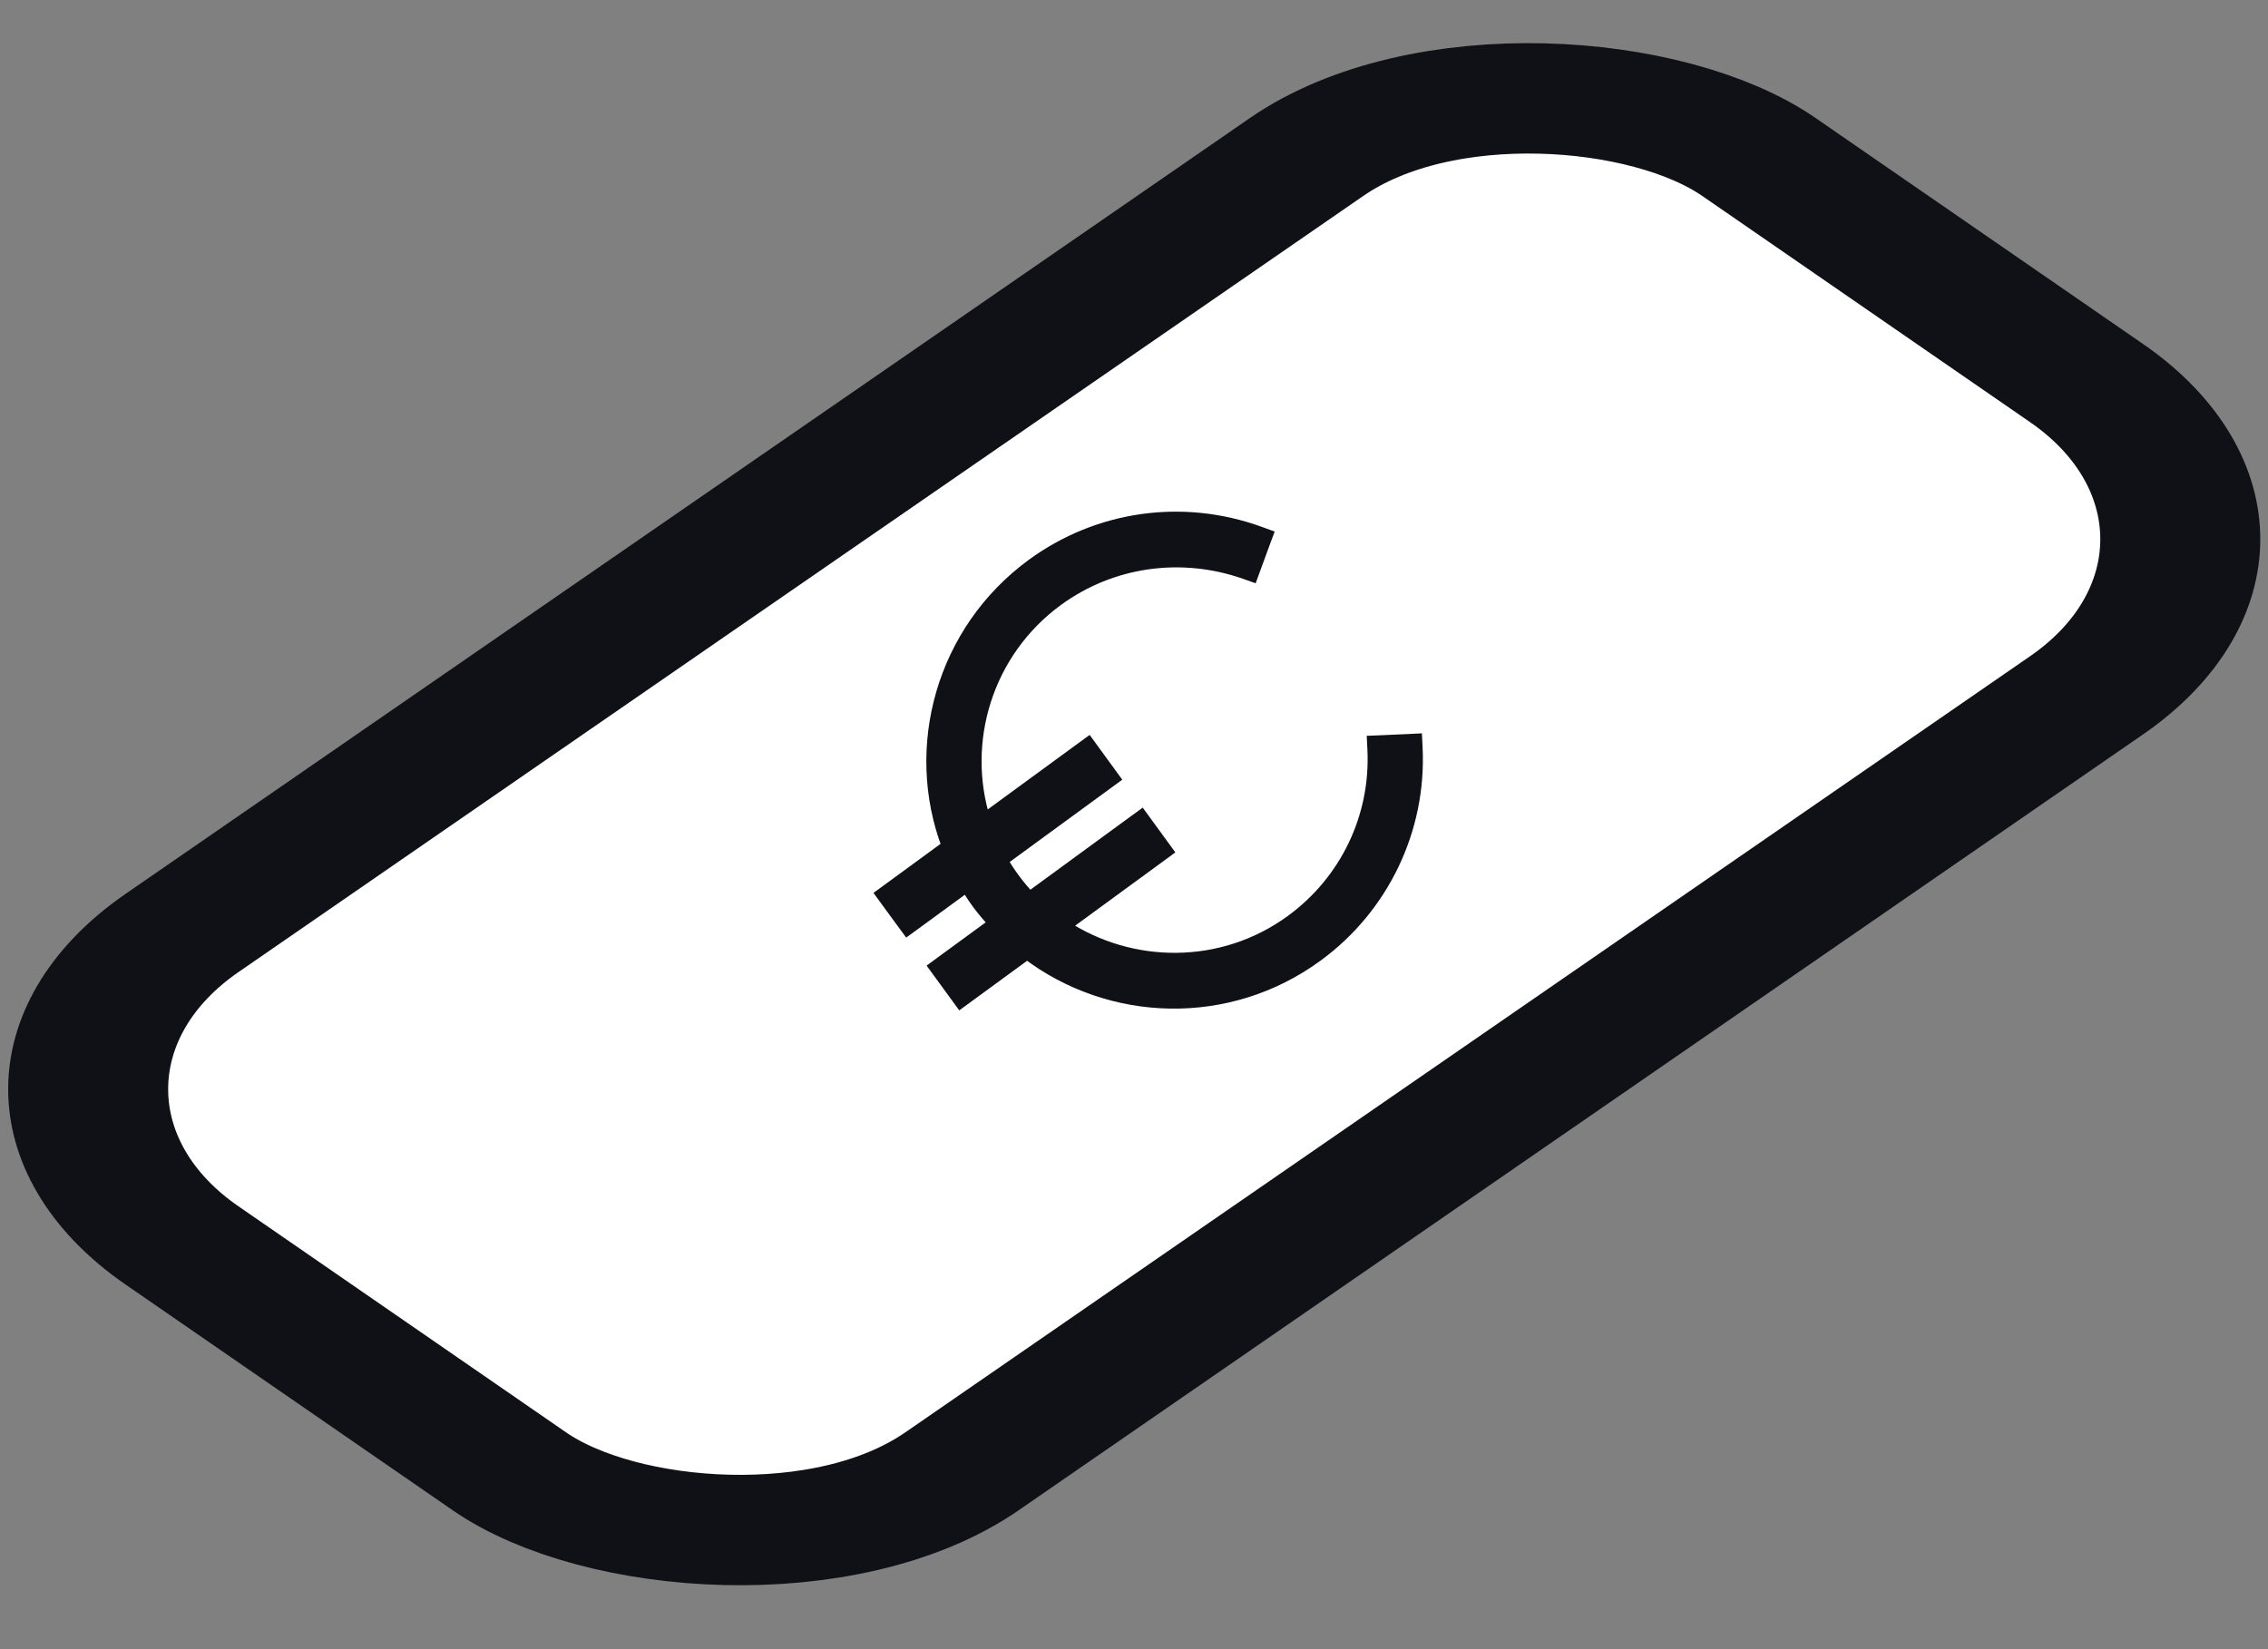
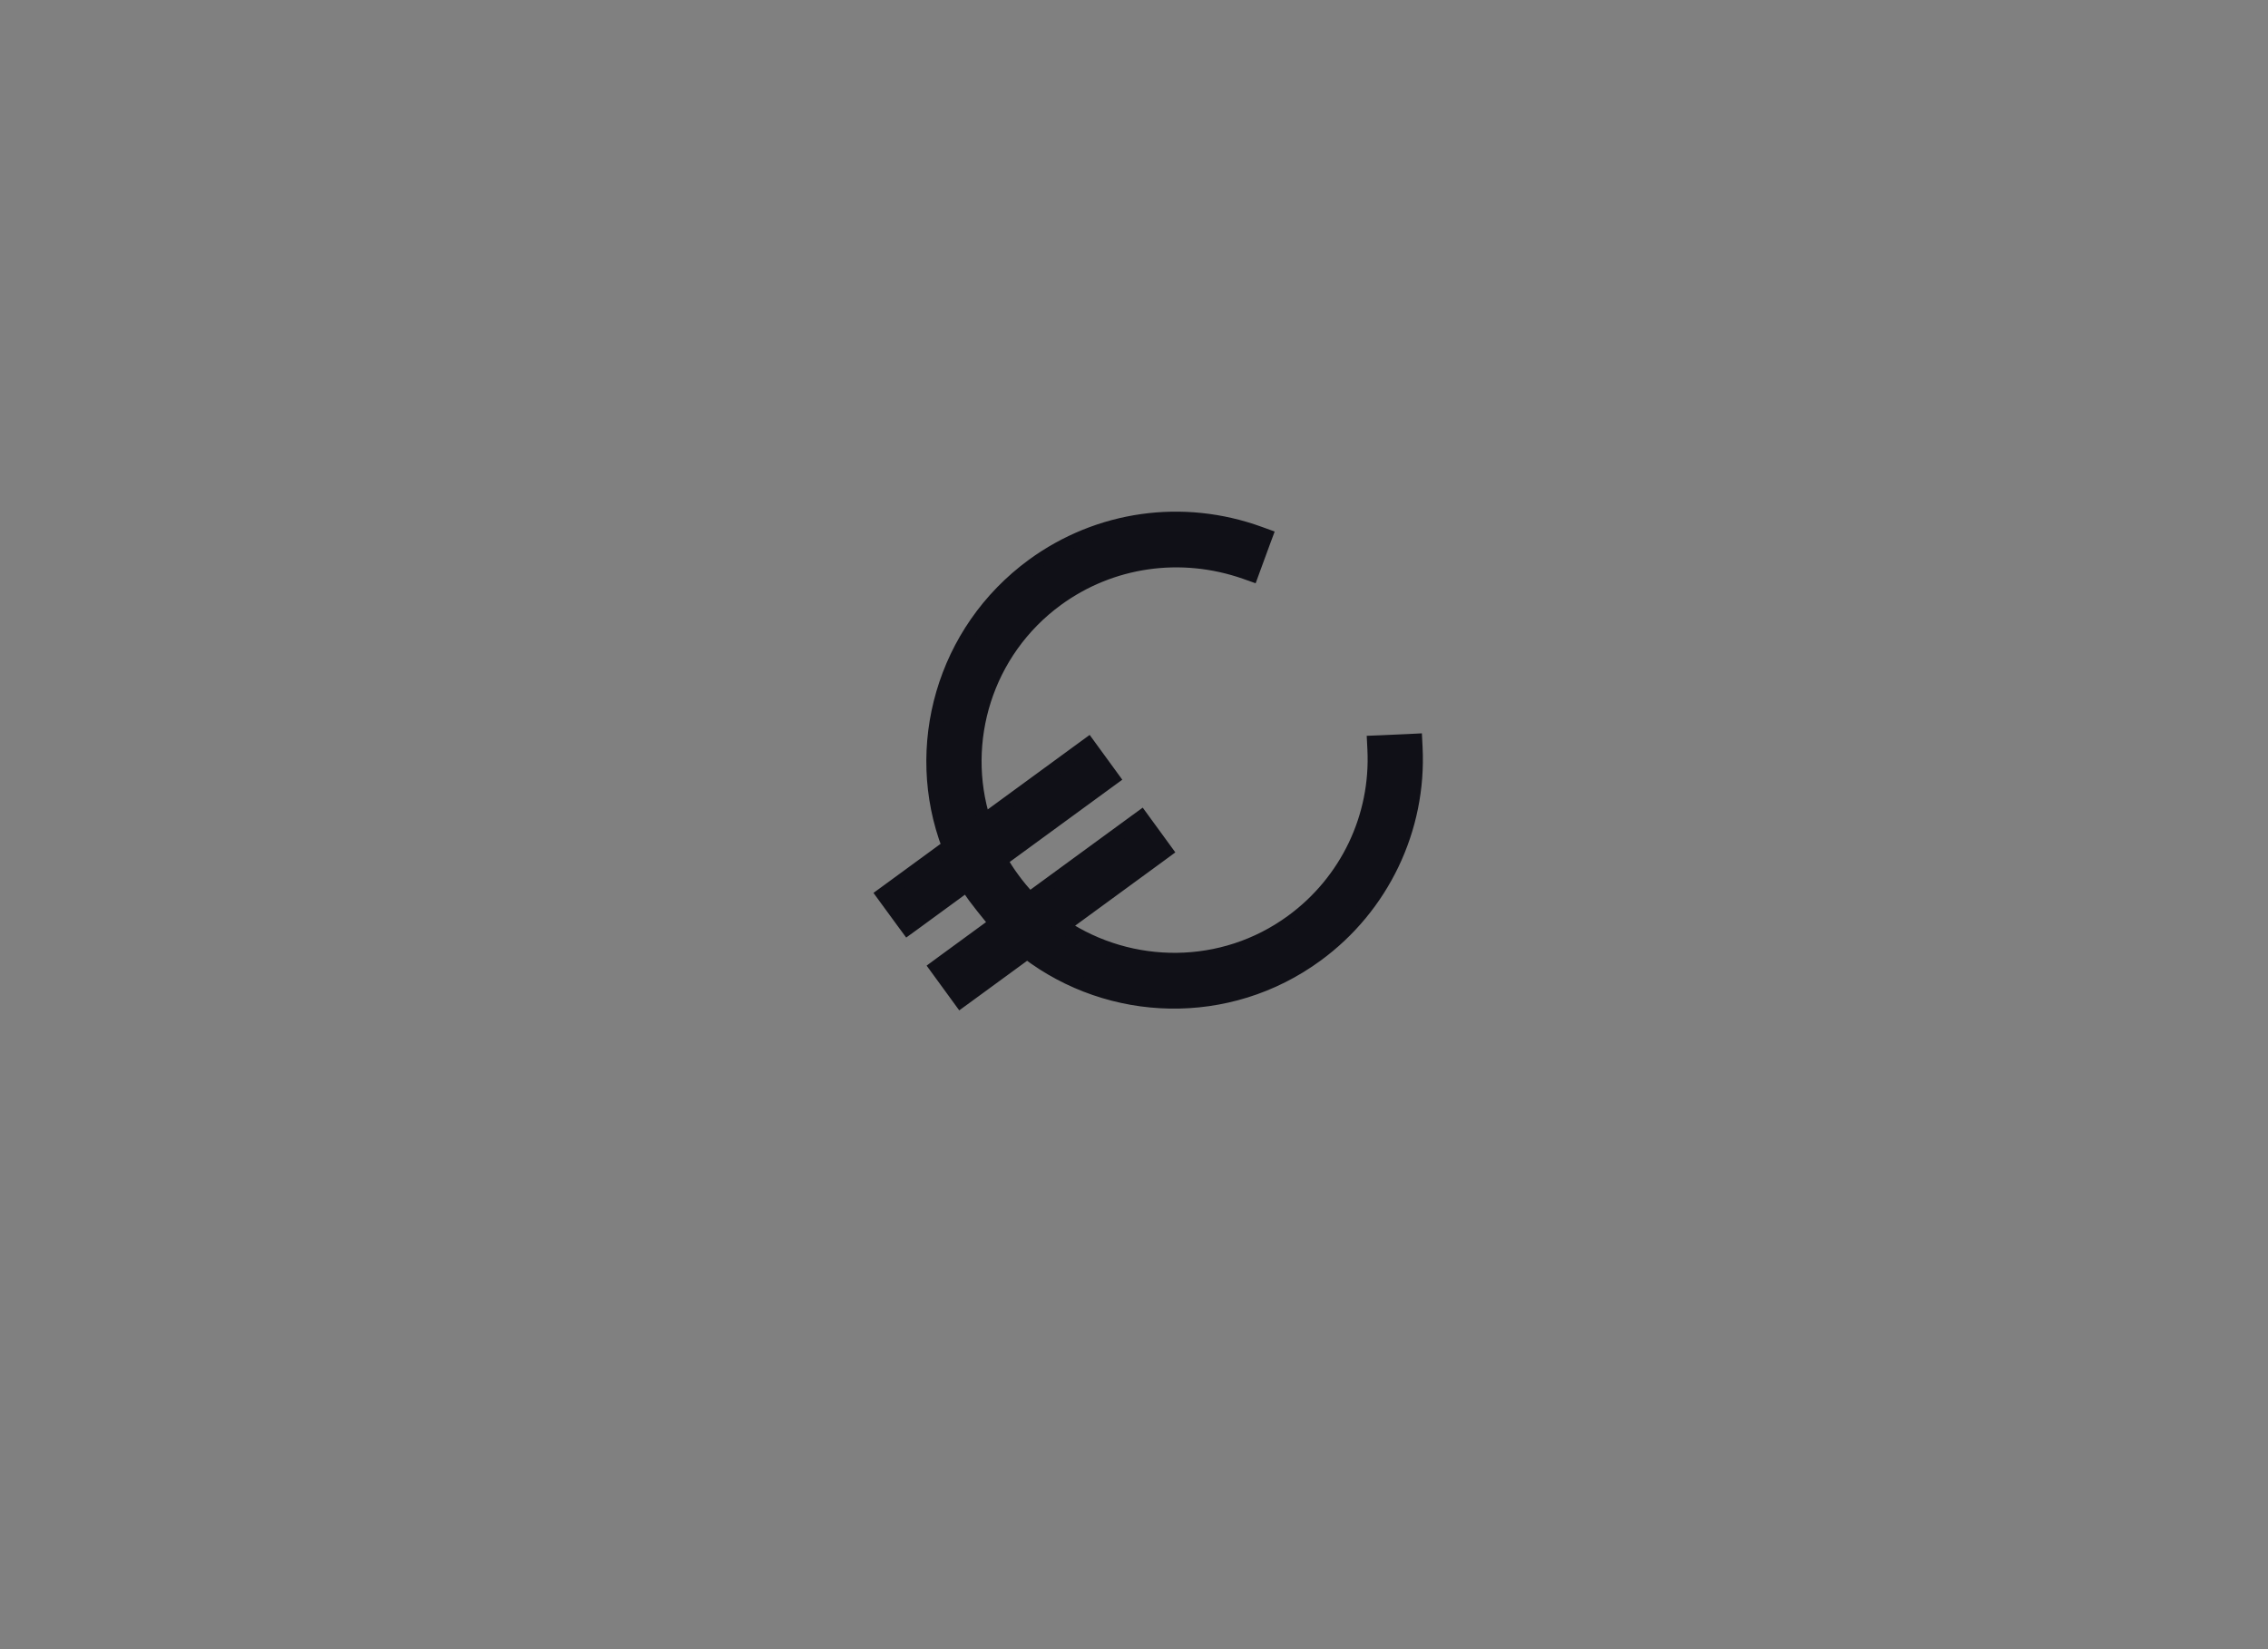
<svg xmlns="http://www.w3.org/2000/svg" width="33" height="24" viewBox="0 0 33 24" fill="none">
  <rect x="0" y="0" width="33" height="24" fill="#808080" stroke="none" />
-   <rect x="-1.646" width="27.883" height="13.791" rx="4" transform="matrix(0.823 -0.568 0.823 0.568 0.709 14.916)" fill="white" stroke="#101017" stroke-width="2" />
-   <path d="M15.465 13.478C16.453 14.133 17.789 14.148 18.799 13.409C19.595 12.828 20.045 11.89 19.996 10.905L19.991 10.804L20.091 10.8L20.495 10.782L20.594 10.777L20.599 10.877C20.659 12.062 20.113 13.2 19.156 13.899C17.866 14.843 16.154 14.779 14.945 13.858L14.06 14.505L13.979 14.564L13.92 14.483L13.681 14.155L13.622 14.074L13.702 14.015L14.491 13.438C14.405 13.345 14.318 13.247 14.241 13.142C14.178 13.056 14.119 12.966 14.068 12.876L13.287 13.447L13.207 13.505L13.148 13.425L12.908 13.097L12.849 13.016L12.93 12.957L13.805 12.317C13.255 10.876 13.722 9.183 15.029 8.227C15.986 7.528 17.212 7.357 18.324 7.761L18.418 7.795L18.383 7.889L18.244 8.268L18.21 8.361L18.117 8.328C17.181 8.001 16.166 8.148 15.378 8.723C14.342 9.48 13.952 10.795 14.315 11.945L15.752 10.894L15.833 10.835L15.892 10.916L16.131 11.244L16.19 11.325L16.109 11.384L14.559 12.517C14.612 12.61 14.667 12.696 14.731 12.783C14.808 12.889 14.89 12.989 14.98 13.081L16.524 11.952L16.605 11.893L16.664 11.974L16.903 12.302L16.962 12.383L16.882 12.442L15.465 13.478Z" fill="#101017" stroke="#101017" stroke-width="0.2" />
+   <path d="M15.465 13.478C16.453 14.133 17.789 14.148 18.799 13.409C19.595 12.828 20.045 11.89 19.996 10.905L19.991 10.804L20.091 10.8L20.495 10.782L20.594 10.777L20.599 10.877C20.659 12.062 20.113 13.2 19.156 13.899C17.866 14.843 16.154 14.779 14.945 13.858L14.06 14.505L13.979 14.564L13.92 14.483L13.681 14.155L13.622 14.074L13.702 14.015L14.491 13.438C14.178 13.056 14.119 12.966 14.068 12.876L13.287 13.447L13.207 13.505L13.148 13.425L12.908 13.097L12.849 13.016L12.93 12.957L13.805 12.317C13.255 10.876 13.722 9.183 15.029 8.227C15.986 7.528 17.212 7.357 18.324 7.761L18.418 7.795L18.383 7.889L18.244 8.268L18.21 8.361L18.117 8.328C17.181 8.001 16.166 8.148 15.378 8.723C14.342 9.48 13.952 10.795 14.315 11.945L15.752 10.894L15.833 10.835L15.892 10.916L16.131 11.244L16.19 11.325L16.109 11.384L14.559 12.517C14.612 12.61 14.667 12.696 14.731 12.783C14.808 12.889 14.89 12.989 14.98 13.081L16.524 11.952L16.605 11.893L16.664 11.974L16.903 12.302L16.962 12.383L16.882 12.442L15.465 13.478Z" fill="#101017" stroke="#101017" stroke-width="0.2" />
</svg>